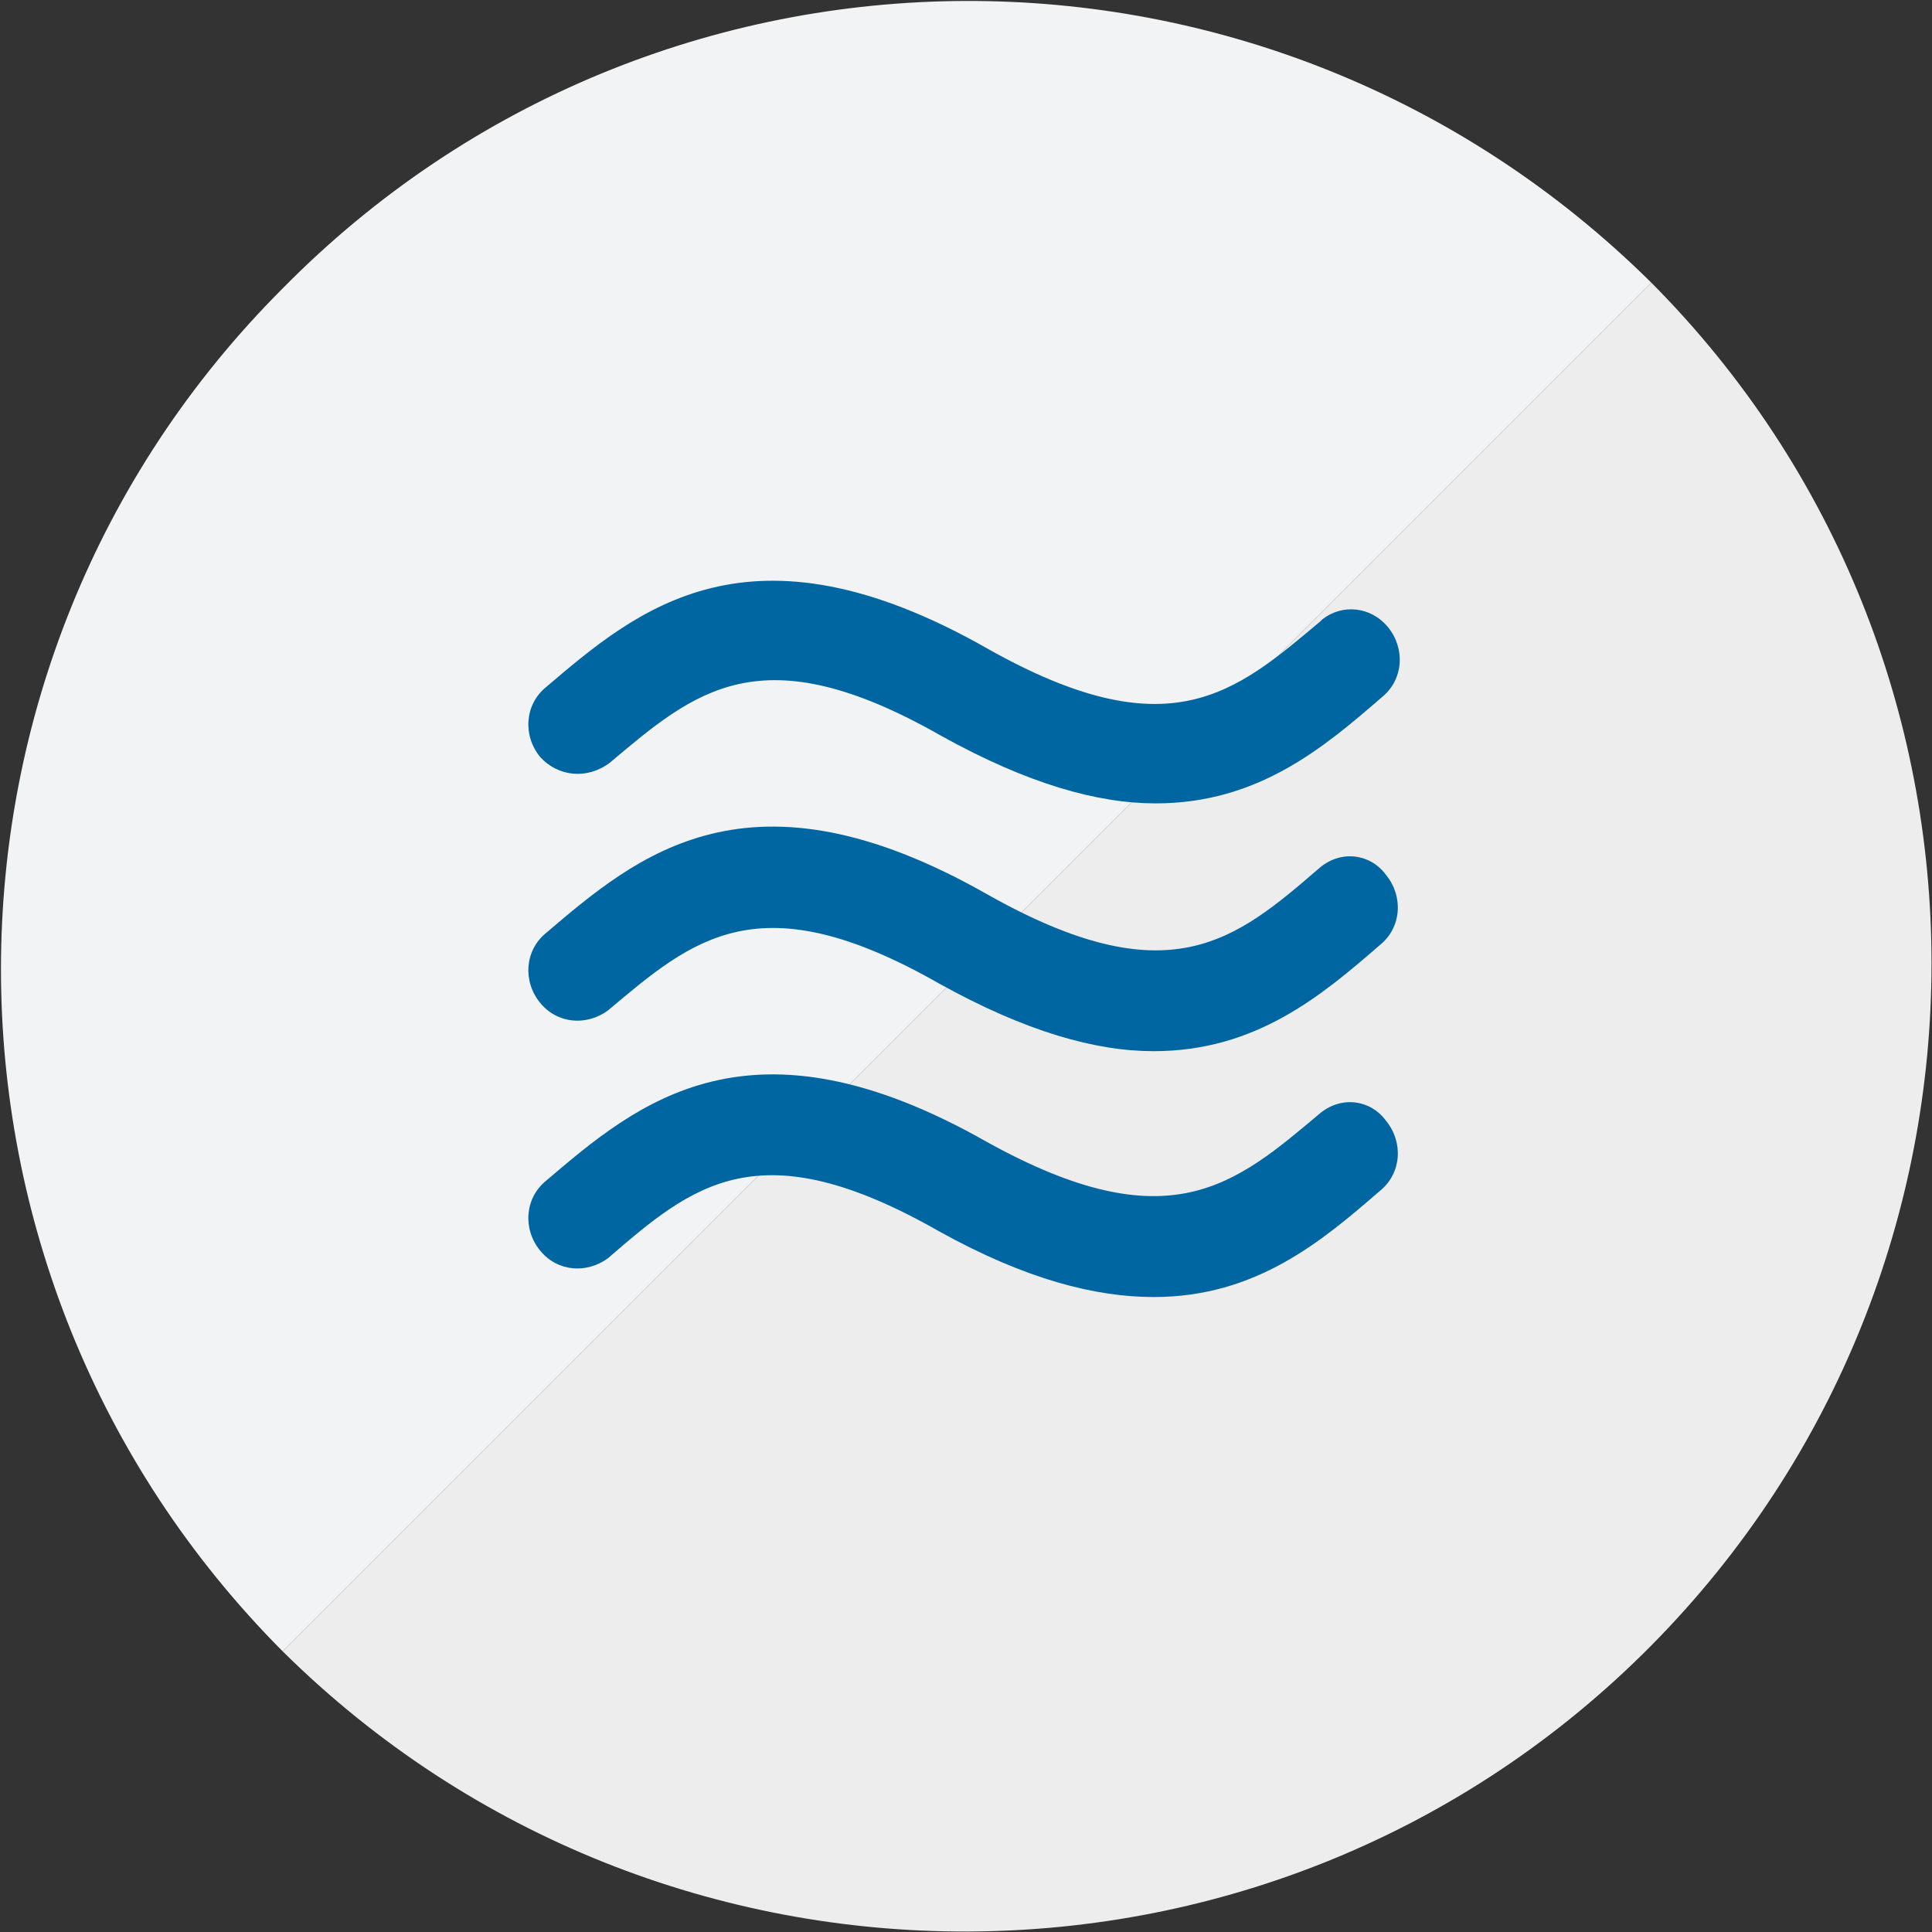
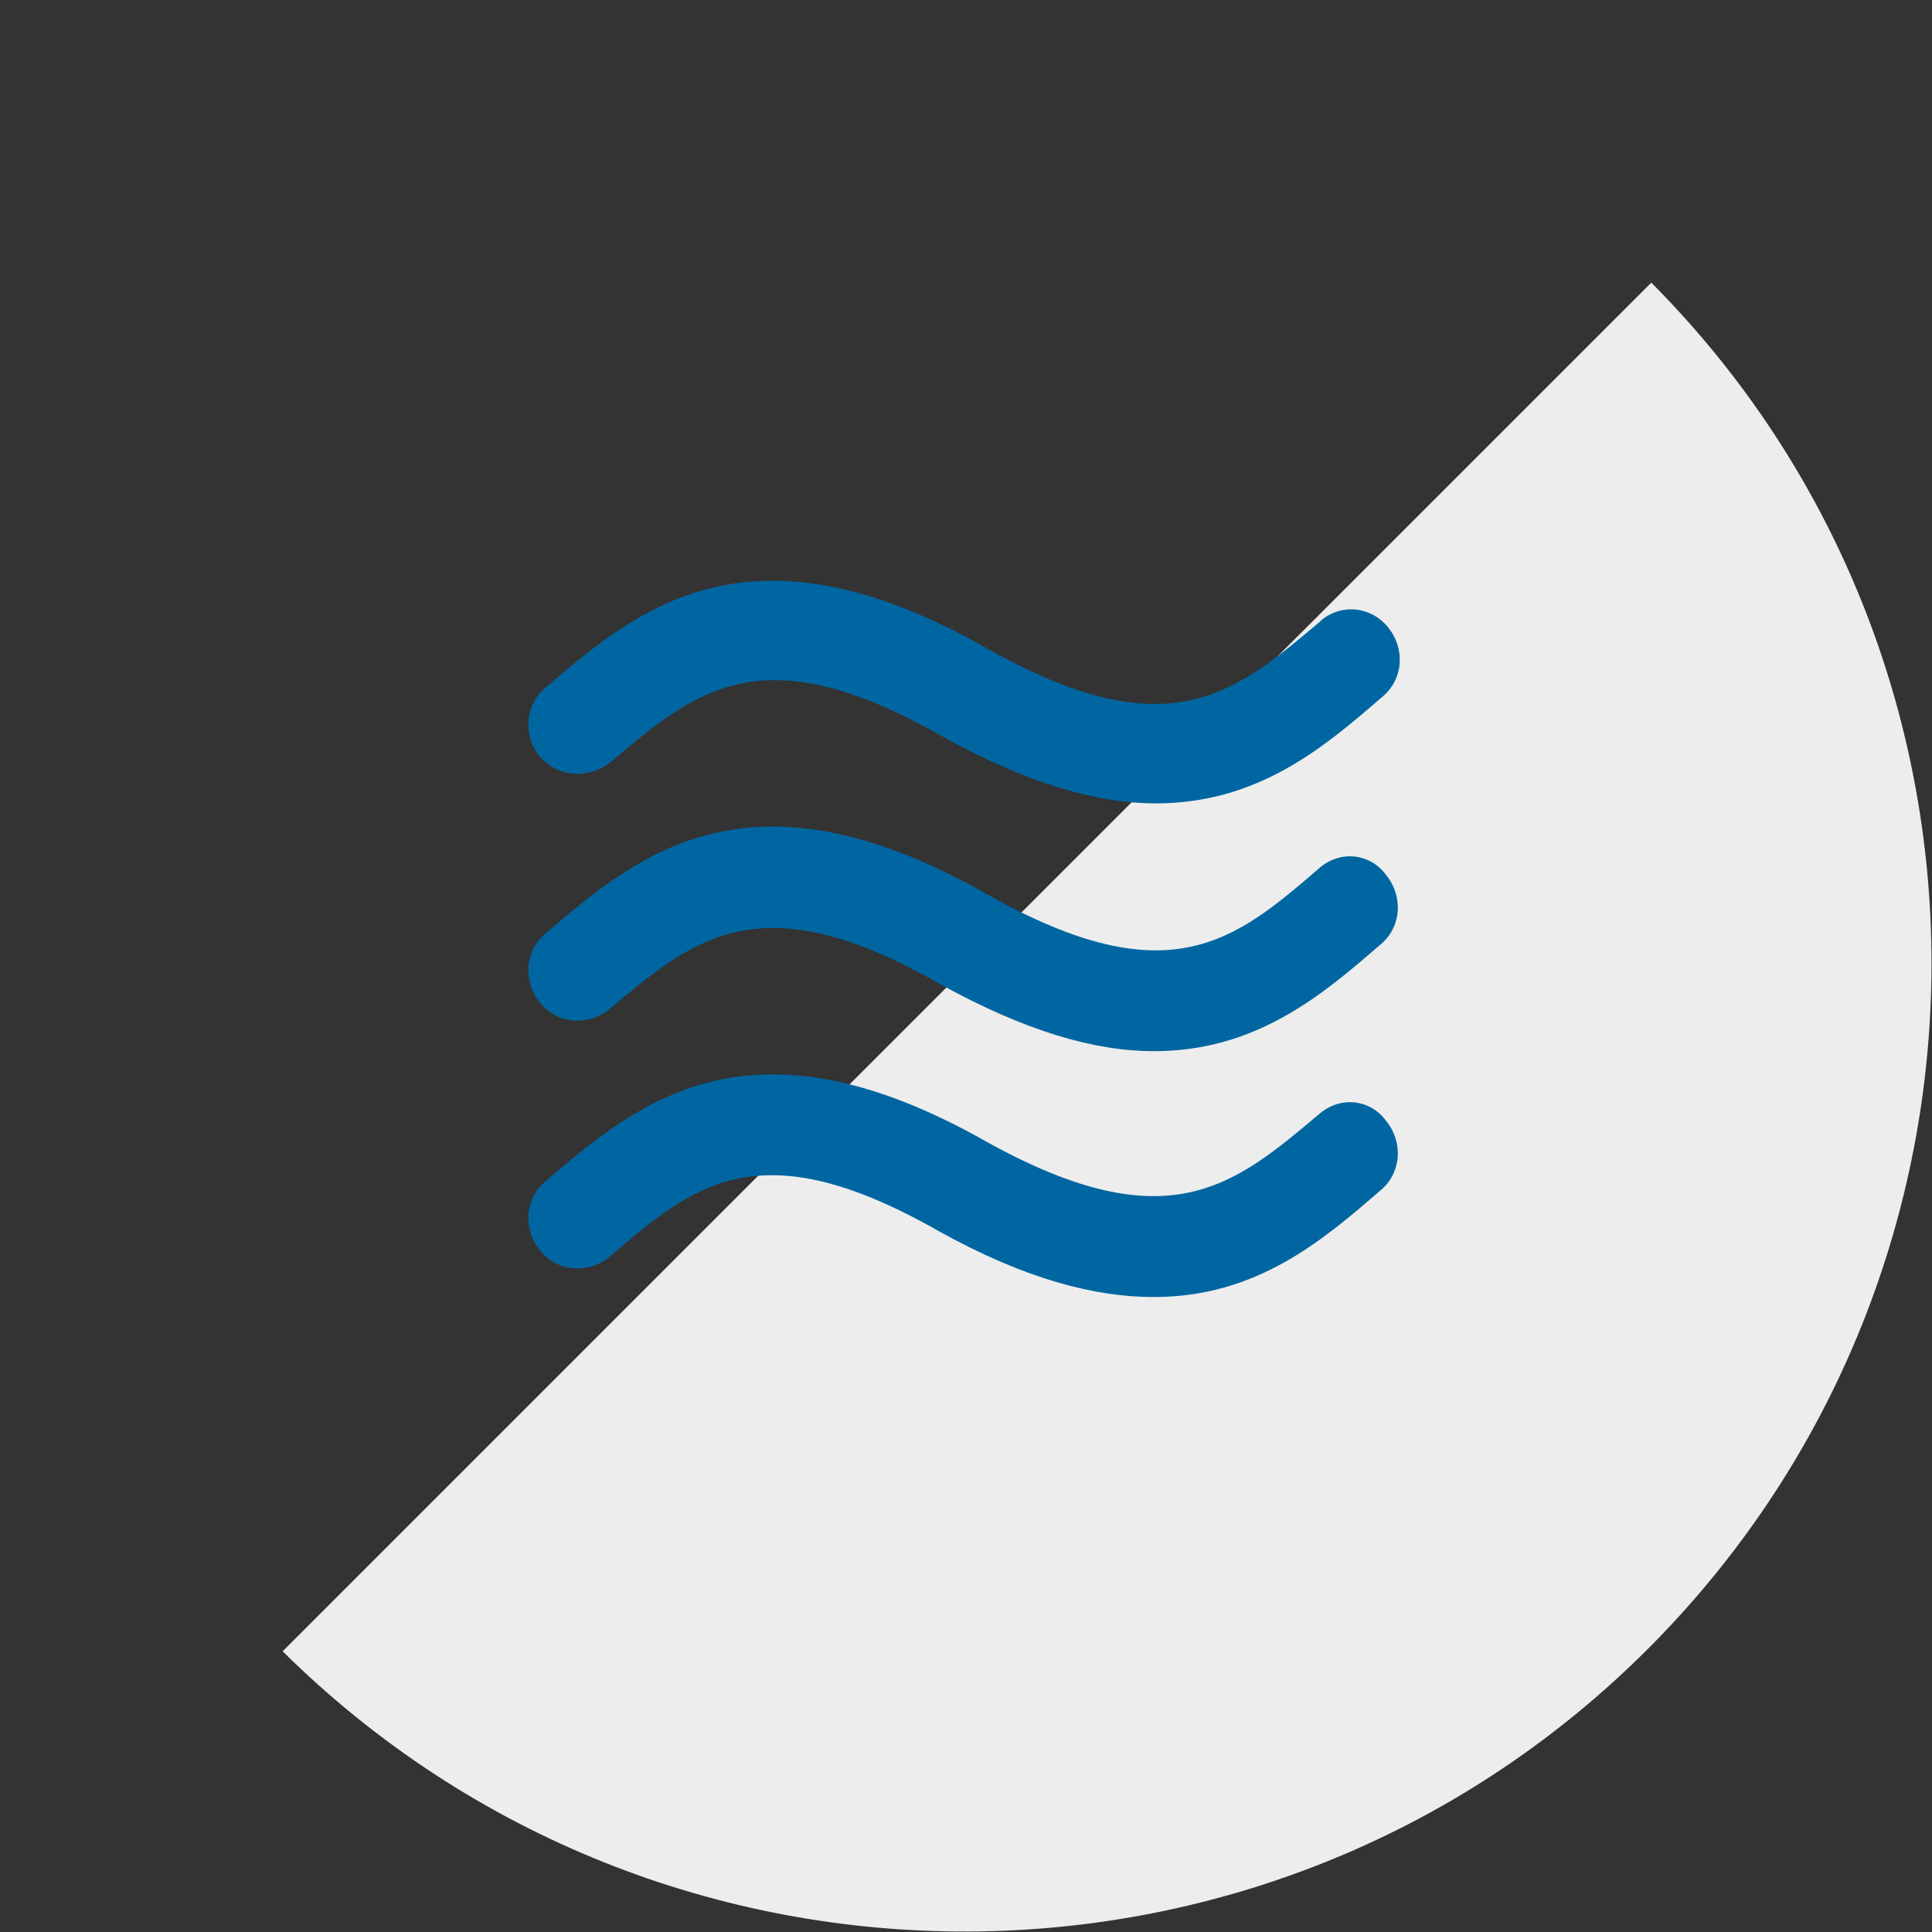
<svg xmlns="http://www.w3.org/2000/svg" version="1.1" id="Ebene_1" x="0px" y="0px" viewBox="0 0 99.8 99.8" style="enable-background:new 0 0 99.8 99.8;" xml:space="preserve">
  <rect x="0" y="0" width="99.8" height="99.8" fill="#333333" stroke="none" />
  <style type="text/css">
	.st0{fill:#F2F3F4;}
	.st1{fill:#EDEDED;}
	.st2{fill:#0066A1;}
</style>
  <title>icon-wasser</title>
-   <path id="path1_fill" class="st0" d="M14.6,85.3l70.7-70.7C65.6-4.9,34-4.8,14.6,14.9C-4.8,34.3-4.8,65.8,14.6,85.3z" />
  <path id="path1_fill-2" class="st1" d="M85.3,14.6L14.6,85.3c19.6,19.4,51.3,19.3,70.7-0.3C104.6,65.5,104.6,34,85.3,14.6z" />
  <path class="st2" d="M31.5,39.4c4.4-3.7,7.8-6.7,17.1-1.4c4.5,2.5,8.1,3.5,11.1,3.5c5.3,0,8.7-2.9,11.7-5.5c1.1-0.9,1.2-2.5,0.3-3.6  c-0.9-1.1-2.4-1.2-3.4-0.4c0,0,0,0-0.1,0.1c-4.4,3.7-7.8,6.7-17.2,1.4c-12.3-7-18.1-2-22.8,2c-1.1,0.9-1.2,2.5-0.3,3.6  C28.8,40.1,30.3,40.3,31.5,39.4C31.4,39.4,31.4,39.4,31.5,39.4L31.5,39.4z M68.2,44.8c-4.4,3.8-7.8,6.7-17.2,1.4  c-12.3-7-18.1-2-22.8,2c-1.1,0.9-1.2,2.5-0.3,3.6c0.9,1.1,2.4,1.2,3.5,0.4c0,0,0,0,0,0c4.4-3.7,7.8-6.7,17.1-1.4  c4.5,2.5,8.1,3.5,11.1,3.5c5.3,0,8.7-2.9,11.7-5.5c1.1-0.9,1.2-2.5,0.3-3.6C70.8,44.1,69.3,43.9,68.2,44.8  C68.2,44.8,68.2,44.8,68.2,44.8L68.2,44.8z M68.2,57.5c-4.4,3.7-7.8,6.7-17.2,1.5c-12.3-7-18.1-2-22.8,2c-1.1,0.9-1.2,2.5-0.3,3.6  c0.9,1.1,2.4,1.2,3.5,0.4c0,0,0,0,0,0c4.4-3.8,7.8-6.7,17.1-1.4c4.5,2.5,8.1,3.4,11.1,3.4c5.3,0,8.7-2.9,11.7-5.5  c1.1-0.9,1.2-2.5,0.3-3.6C70.8,56.8,69.3,56.6,68.2,57.5C68.2,57.5,68.2,57.5,68.2,57.5z" />
</svg>